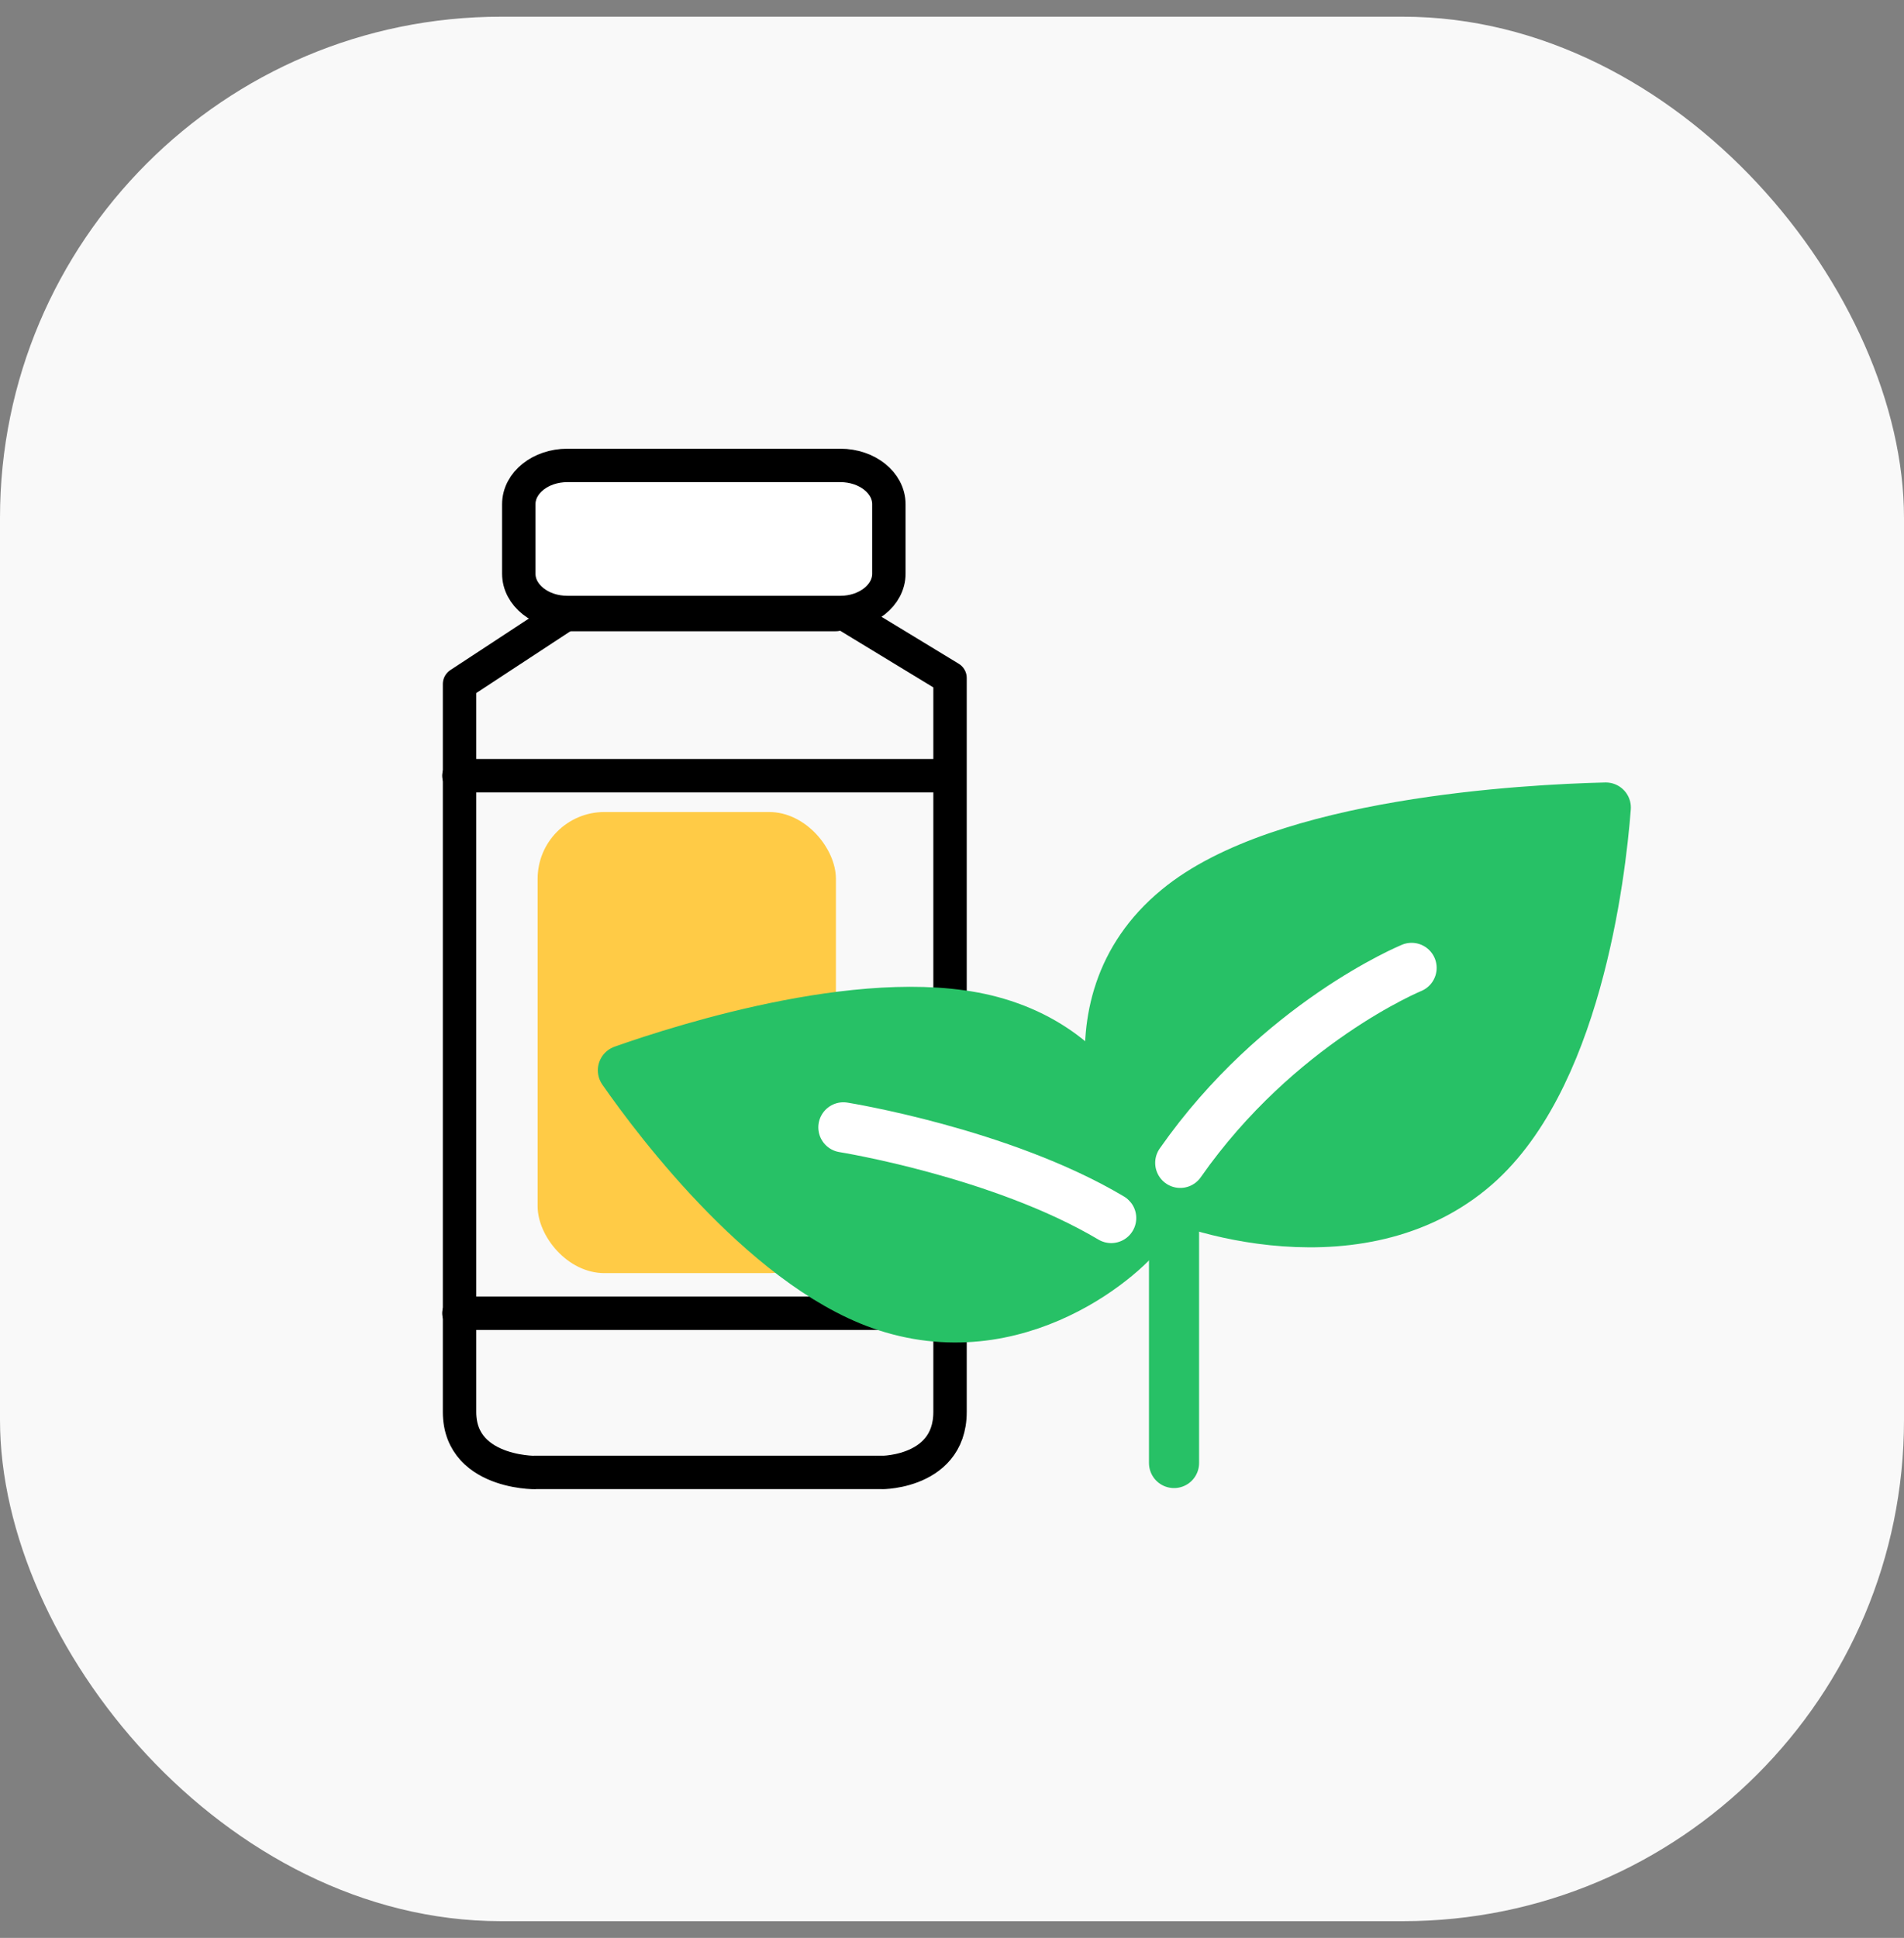
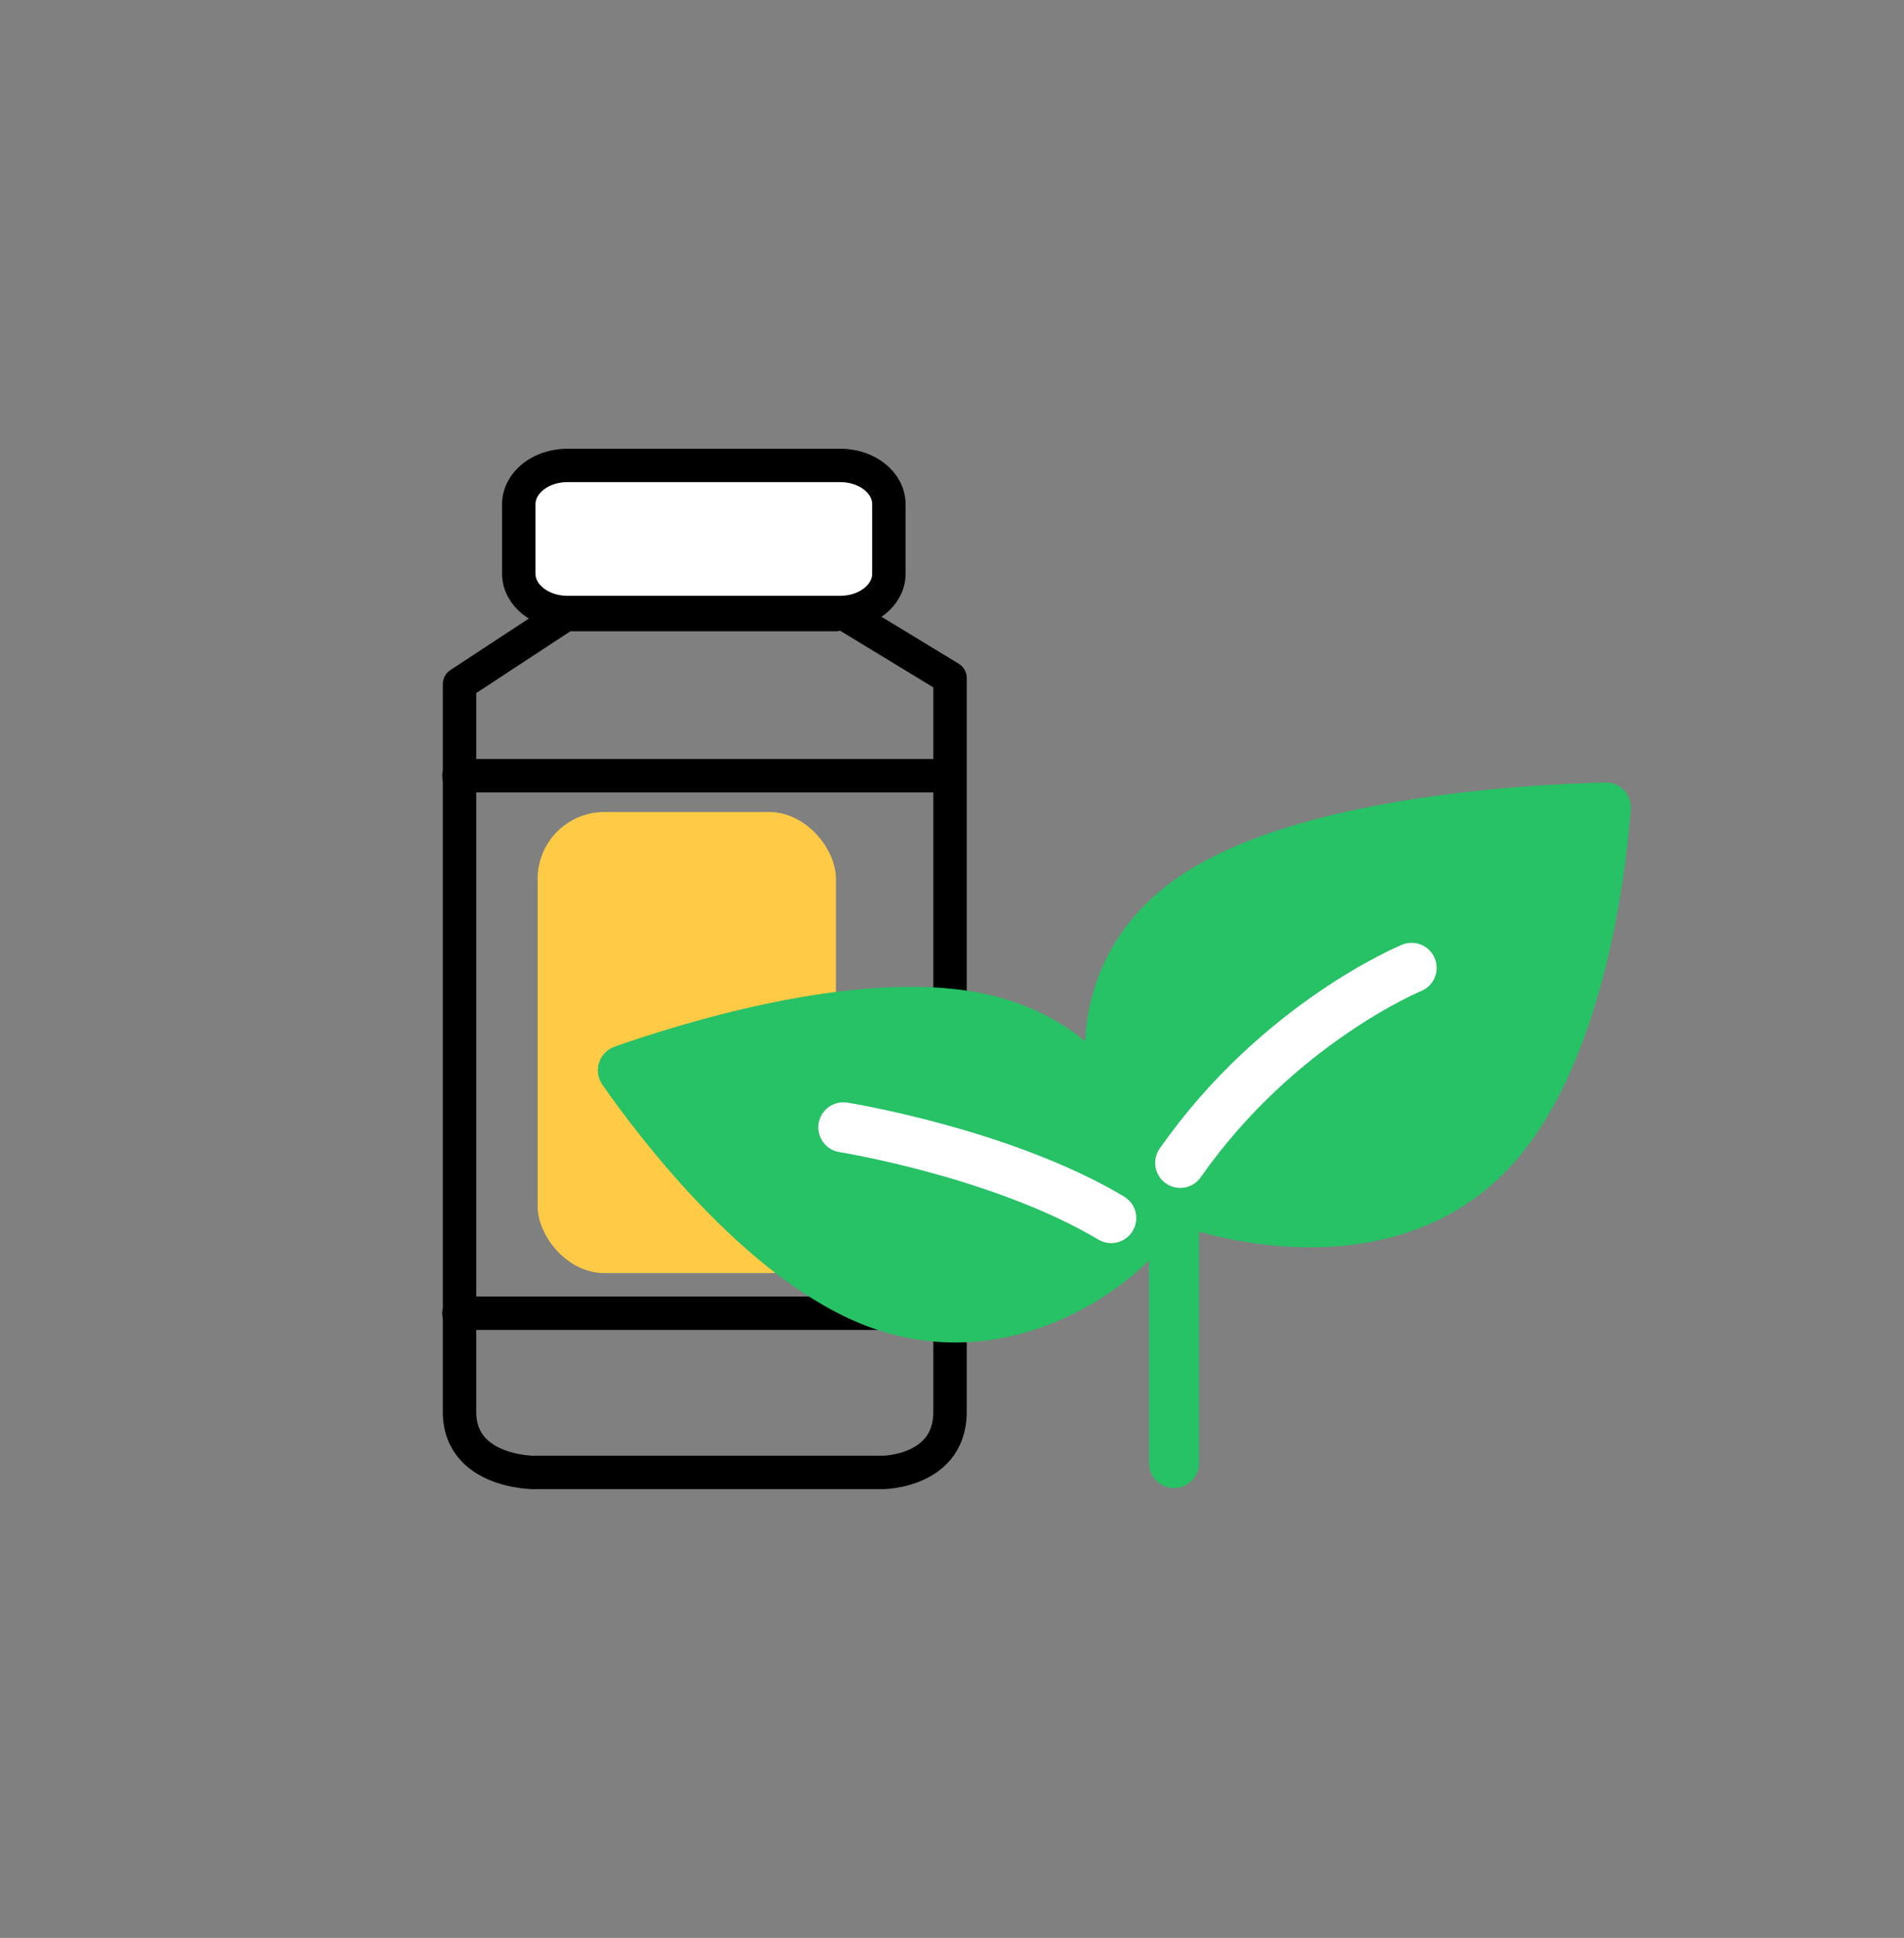
<svg xmlns="http://www.w3.org/2000/svg" width="57" height="58" viewBox="0 0 57 58" fill="none">
  <rect x="0" y="0" width="57" height="58" fill="#808080" stroke="none" />
-   <rect y="0.5" width="57" height="57" rx="15" fill="#F9F9F9" />
  <rect x="16.095" y="24.303" width="8.93" height="13.801" rx="2" fill="#FFCB46" />
  <path d="M35.147 35.669L35.147 43.787" stroke="#27C166" stroke-width="1.5" stroke-linecap="round" />
  <path d="M24.704 16.236C24.704 15.784 17.267 15.784 17.267 16.236L16.928 18.392L13.757 20.473V42.259C13.757 44.219 16.361 44.068 16.003 44.068H26.421C26.082 44.068 28.441 44.203 28.441 42.259V20.292L25.044 18.227L24.723 16.236H24.704Z" stroke="black" stroke-linecap="round" stroke-linejoin="round" />
  <path d="M13.738 23.217H28.422" stroke="black" stroke-linecap="round" stroke-linejoin="round" />
  <path d="M13.738 39.304H28.422" stroke="black" stroke-linecap="round" stroke-linejoin="round" />
  <path d="M16.909 18.393H25.025" stroke="black" stroke-linecap="round" stroke-linejoin="round" />
  <path d="M25.157 13.93H16.985C16.182 13.93 15.531 14.449 15.531 15.091V17.171C15.531 17.812 16.182 18.332 16.985 18.332H25.157C25.96 18.332 26.61 17.812 26.61 17.171V15.091C26.61 14.449 25.96 13.93 25.157 13.93Z" fill="white" stroke="black" stroke-miterlimit="10" />
-   <path d="M18.648 32.034C19.703 33.551 23.128 38.108 26.712 39.155C30.802 40.363 34.043 37.237 34.29 36.667C34.476 36.084 33.934 31.82 29.844 30.612C26.253 29.541 20.491 31.384 18.648 32.034Z" fill="#27C166" stroke="#27C166" stroke-width="1.5" stroke-linecap="round" stroke-linejoin="round" />
+   <path d="M18.648 32.034C19.703 33.551 23.128 38.108 26.712 39.155C30.802 40.363 34.043 37.237 34.29 36.667C34.476 36.084 33.934 31.82 29.844 30.612C26.253 29.541 20.491 31.384 18.648 32.034" fill="#27C166" stroke="#27C166" stroke-width="1.5" stroke-linecap="round" stroke-linejoin="round" />
  <path d="M25.248 33.741C25.248 33.741 29.967 34.495 33.266 36.455" stroke="white" stroke-width="1.5" stroke-linecap="round" stroke-linejoin="round" />
  <path d="M48.073 24.169C47.917 26.209 47.174 32.443 44.027 35.011C40.444 37.956 35.005 35.951 34.379 35.446C33.81 34.901 31.671 30.151 35.254 27.206C38.392 24.61 45.697 24.226 48.073 24.169Z" fill="#27C166" stroke="#27C166" stroke-width="1.5" stroke-linecap="round" stroke-linejoin="round" />
  <path d="M42.259 28.968C42.259 28.968 38.265 30.611 35.333 34.804" stroke="white" stroke-width="1.5" stroke-linecap="round" stroke-linejoin="round" />
</svg>